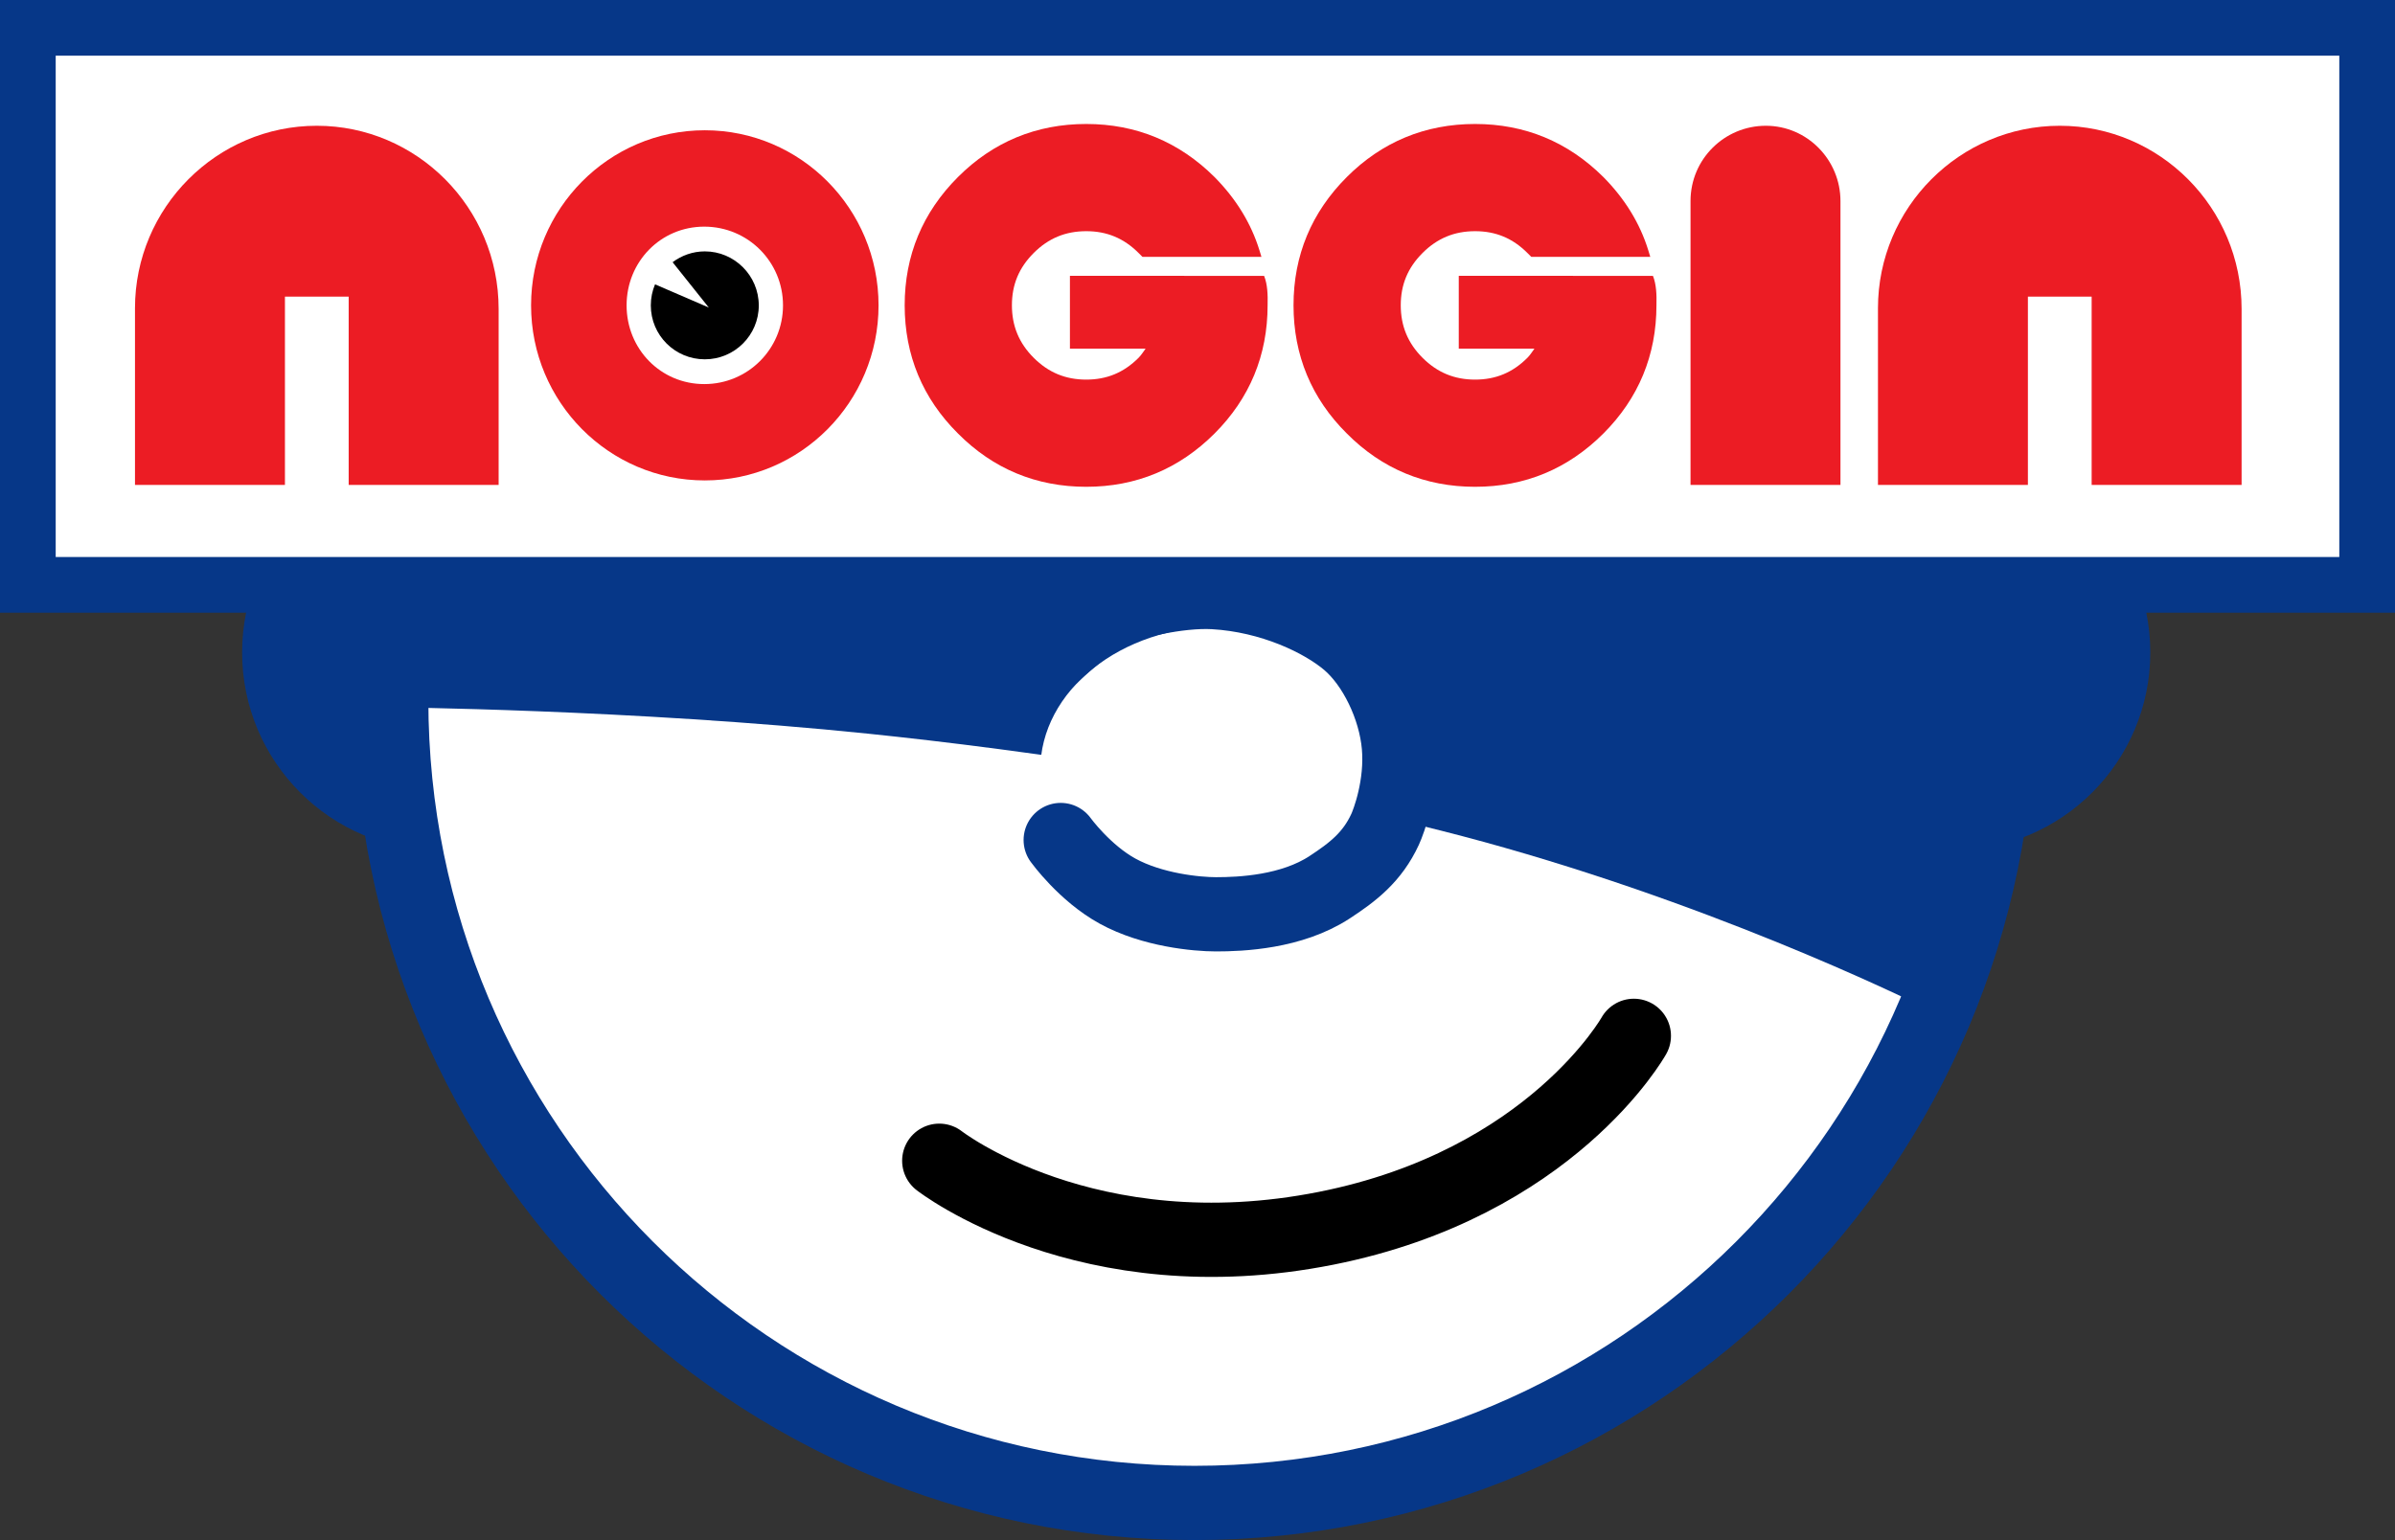
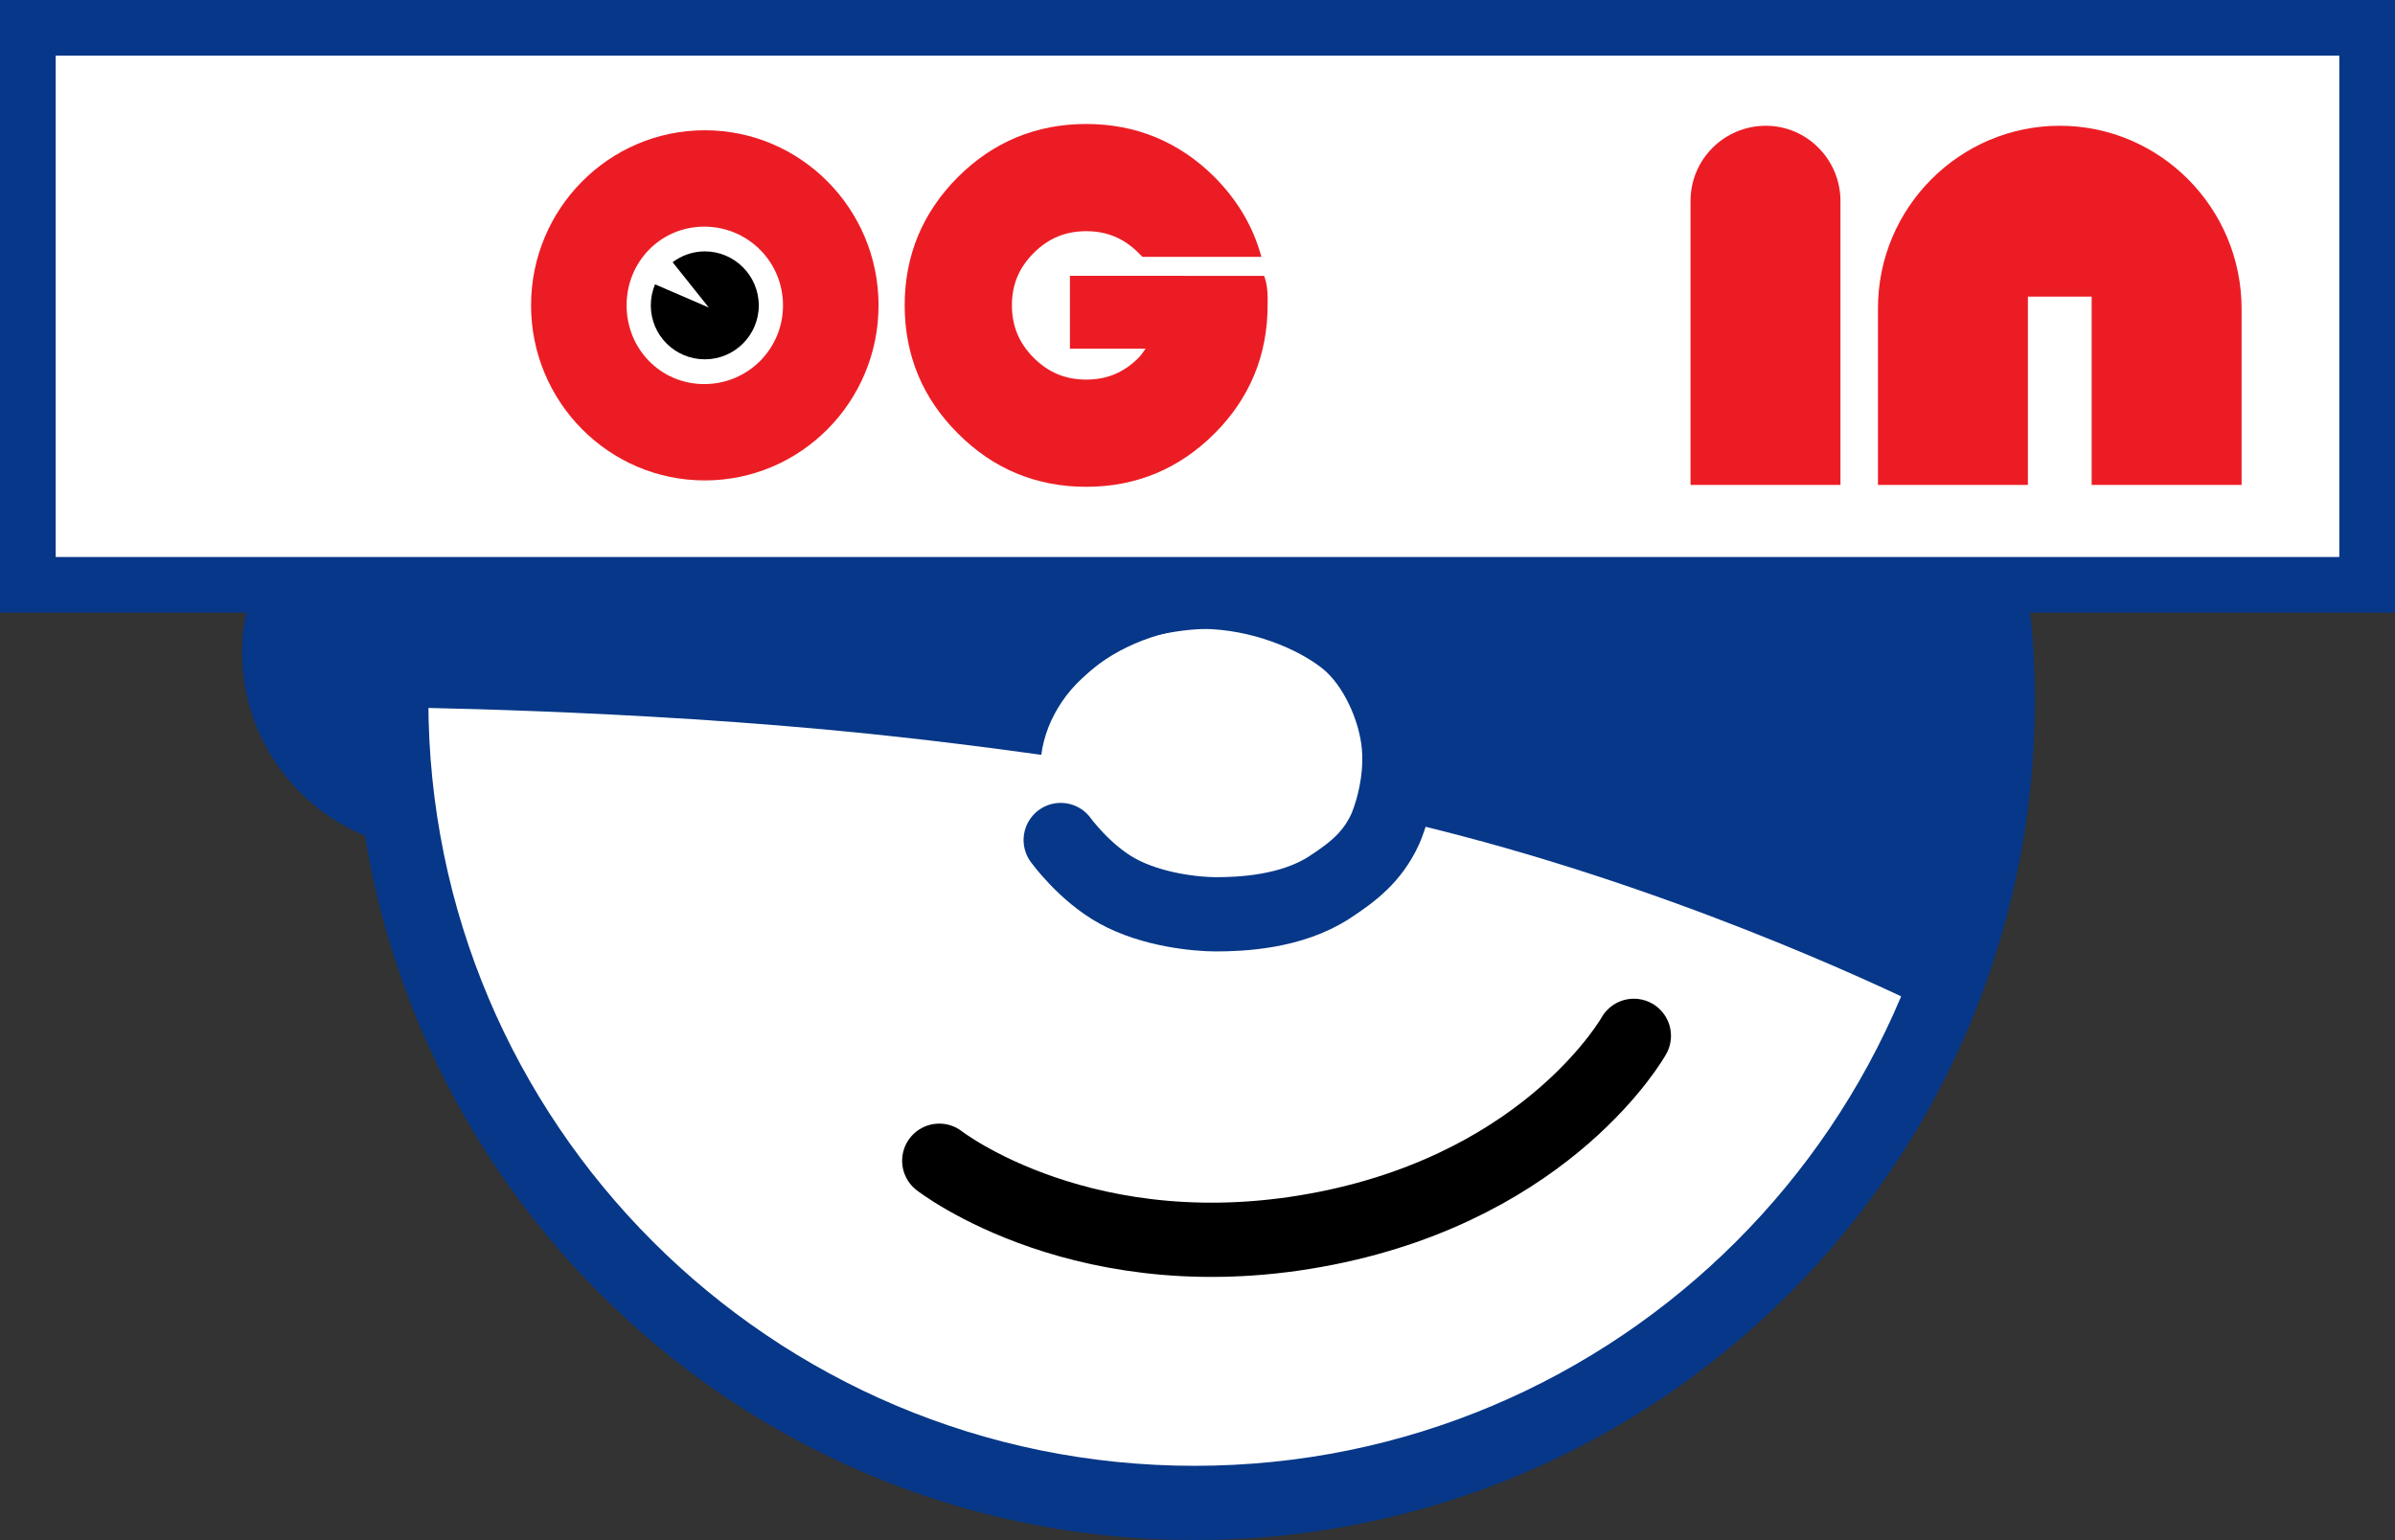
<svg xmlns="http://www.w3.org/2000/svg" version="1.1" width="193.5" height="124.464" viewBox="0,0,193.5,124.464">
  <rect x="0" y="0" width="193.5" height="124.464" fill="#333333" stroke="none" />
  <g transform="translate(-143.25,-117.768)">
    <g data-paper-data="{&quot;isPaintingLayer&quot;:true}" stroke-linejoin="miter" stroke-dasharray="" stroke-dashoffset="0" style="mix-blend-mode: normal">
-       <path d="M284.964,170.494c0,-8.841 7.167,-16.008 16.008,-16.008c8.841,0 16.008,7.167 16.008,16.008c0,8.841 -7.167,16.008 -16.008,16.008c-8.841,0 -16.008,-7.167 -16.008,-16.008z" fill="#063788" fill-rule="nonzero" stroke="none" stroke-width="0.5" stroke-linecap="butt" stroke-miterlimit="10" />
      <path d="M162.812,170.494c0,-8.841 7.167,-16.008 16.008,-16.008c8.841,0 16.008,7.167 16.008,16.008c0,8.841 -7.167,16.008 -16.008,16.008c-8.841,0 -16.008,-7.167 -16.008,-16.008z" fill="#063788" fill-rule="nonzero" stroke="none" stroke-width="0.5" stroke-linecap="butt" stroke-miterlimit="10" />
      <path d="M174.858,174.333c0,-35.843 31.374,-19.991 67.217,-19.991c35.843,0 62.581,-15.851 62.581,19.991c0,35.843 -29.056,64.899 -64.899,64.899c-35.843,0 -64.899,-29.056 -64.899,-64.899z" fill="#ffffff" fill-rule="nonzero" stroke="#063788" stroke-width="6" stroke-linecap="butt" stroke-miterlimit="10" />
      <path d="M275.254,201.482c0,0 -6.661,11.929 -24.851,15.55c-19.341,3.85 -31.267,-5.456 -31.267,-5.456" fill="none" fill-rule="nonzero" stroke="#000000" stroke-width="6" stroke-linecap="round" stroke-miterlimit="10" />
      <path d="M174.595,174.929l-0.318,-14.296h131.202c0,0 1.706,13.131 0.723,19.127c-1.118,6.817 -7.077,19.63 -7.077,19.63c0,0 -15.074,-7.632 -34.338,-13.118c-17.795,-5.068 -39.358,-7.967 -51.412,-9.211c-19.1,-1.971 -38.78,-2.132 -38.78,-2.132z" fill="#063788" fill-rule="nonzero" stroke="none" stroke-width="0" stroke-linecap="butt" stroke-miterlimit="10" />
      <path d="M256.442,180.012c0,6.421 -6.524,11.627 -14.573,11.627c-8.048,0 -14.573,-5.206 -14.573,-11.627c0,-6.421 6.524,-11.627 14.573,-11.627c8.048,0 14.573,5.206 14.573,11.627z" fill="#ffffff" fill-rule="nonzero" stroke="none" stroke-width="0" stroke-linecap="butt" stroke-miterlimit="10" />
      <path d="M226.18,172.946c0,0 3.378,-4.1 7.108,-5.937c1.035,-0.51 5.086,-1.556 8.047,-1.387c4.641,0.265 8.756,2.223 10.863,4.021c2.124,1.813 3.79,5.248 4.071,8.4c0.287,3.228 -0.84,6.158 -1.109,6.743c-1.043,2.267 -2.627,3.471 -4.486,4.688c-3.079,2.015 -7.167,2.187 -9.176,2.186c-1.565,-0.001 -5.152,-0.336 -7.954,-1.872c-2.669,-1.464 -4.595,-4.132 -4.595,-4.132" fill="none" fill-rule="nonzero" stroke="#063788" stroke-width="6" stroke-linecap="round" stroke-miterlimit="10" />
      <path d="M145.5,165.034v-45.017h189v45.017z" fill="#ffffff" fill-rule="nonzero" stroke="#063788" stroke-width="4.5" stroke-linecap="butt" stroke-miterlimit="10" />
      <g stroke="none" stroke-linecap="butt">
        <path d="M285.919,127.932c3.336,0 6.028,2.751 6.028,6.086v22.941h-12.114v-22.941c0,-3.394 2.751,-6.086 6.086,-6.086z" fill="#ec1c24" fill-rule="evenodd" stroke-width="0.159" stroke-miterlimit="10" />
-         <path d="M262.428,127.788c4.03,0 7.505,1.448 10.362,4.286h0.004v0.004c1.726,1.746 2.948,3.722 3.627,5.919l0.161,0.531h-9.612l-0.315,-0.315c-1.193,-1.193 -2.56,-1.761 -4.228,-1.761c-1.668,0 -3.053,0.57 -4.244,1.761c-1.193,1.193 -1.761,2.56 -1.761,4.228c0,1.668 0.57,3.053 1.761,4.244c1.192,1.192 2.576,1.762 4.244,1.762c1.668,0 3.035,-0.569 4.228,-1.762c0.233,-0.233 0.383,-0.493 0.568,-0.738h-6.114v-5.889l15.689,0.007c0.274,0.684 0.305,1.517 0.282,2.376c0,4.03 -1.446,7.523 -4.286,10.362c-2.858,2.858 -6.337,4.307 -10.367,4.307c-4.03,0 -7.523,-1.447 -10.362,-4.307c-2.859,-2.839 -4.307,-6.332 -4.307,-10.362c0,-4.03 1.449,-7.509 4.307,-10.367c2.839,-2.839 6.332,-4.286 10.362,-4.286z" fill="#ec1c24" fill-rule="nonzero" stroke-width="0.221" stroke-miterlimit="4" />
        <path d="M309.666,127.932c8.076,0 14.69,6.613 14.69,14.807v14.221h-12.115v-15.216h-5.15v15.216h-12.114v-14.28c0,-8.135 6.613,-14.748 14.69,-14.748z" fill="#ec1c24" fill-rule="evenodd" stroke-width="0.159" stroke-miterlimit="10" />
        <g stroke-miterlimit="10">
          <path d="M214.231,142.446c0,7.805 -6.289,14.149 -14.037,14.149c-7.749,0 -14.037,-6.344 -14.037,-14.149c0,-7.805 6.289,-14.15 14.037,-14.15c7.749,0 14.037,6.345 14.037,14.15z" fill="#ec1c24" fill-rule="evenodd" stroke-width="0.265" />
          <path d="M200.15,136.085c3.525,0 6.362,2.838 6.362,6.362c0,3.525 -2.837,6.362 -6.362,6.362c-3.525,0 -6.275,-2.837 -6.275,-6.362c0,-3.525 2.75,-6.362 6.275,-6.362z" fill="#ffffff" fill-rule="evenodd" stroke-width="0.405" />
          <path d="M204.555,142.448c0,2.414 -1.96,4.359 -4.359,4.359c-2.414,0 -4.365,-1.945 -4.365,-4.359c0,-0.602 0.121,-1.177 0.342,-1.7l4.342,1.874l-2.923,-3.663c0.727,-0.543 1.625,-0.875 2.603,-0.875c2.4,0 4.359,1.965 4.359,4.365z" fill="#000000" fill-rule="nonzero" stroke-width="0.103" />
        </g>
        <path d="M231.012,127.788c4.03,0 7.505,1.448 10.362,4.286h0.004v0.004c1.726,1.746 2.948,3.722 3.627,5.919l0.161,0.531h-9.612l-0.315,-0.315c-1.193,-1.193 -2.56,-1.761 -4.228,-1.761c-1.668,0 -3.053,0.57 -4.244,1.761c-1.193,1.193 -1.761,2.56 -1.761,4.228c0,1.668 0.57,3.053 1.761,4.244c1.192,1.192 2.576,1.762 4.244,1.762c1.668,0 3.035,-0.569 4.228,-1.762c0.233,-0.233 0.383,-0.493 0.568,-0.738h-6.114v-5.889l15.689,0.007c0.274,0.684 0.305,1.517 0.282,2.376c0,4.03 -1.446,7.523 -4.286,10.362c-2.858,2.858 -6.337,4.307 -10.367,4.307c-4.03,0 -7.523,-1.447 -10.362,-4.307c-2.859,-2.839 -4.307,-6.333 -4.307,-10.362c0,-4.03 1.449,-7.509 4.307,-10.367c2.839,-2.839 6.332,-4.286 10.362,-4.286z" fill="#ec1c24" fill-rule="nonzero" stroke-width="0.221" stroke-miterlimit="4" />
-         <path d="M168.846,127.932c8.076,0 14.69,6.613 14.69,14.807v14.221h-12.115v-15.216h-5.15v15.216h-12.115v-14.28c0,-8.135 6.613,-14.748 14.69,-14.748z" fill="#ec1c24" fill-rule="evenodd" stroke-width="0.159" stroke-miterlimit="10" />
      </g>
    </g>
  </g>
</svg>